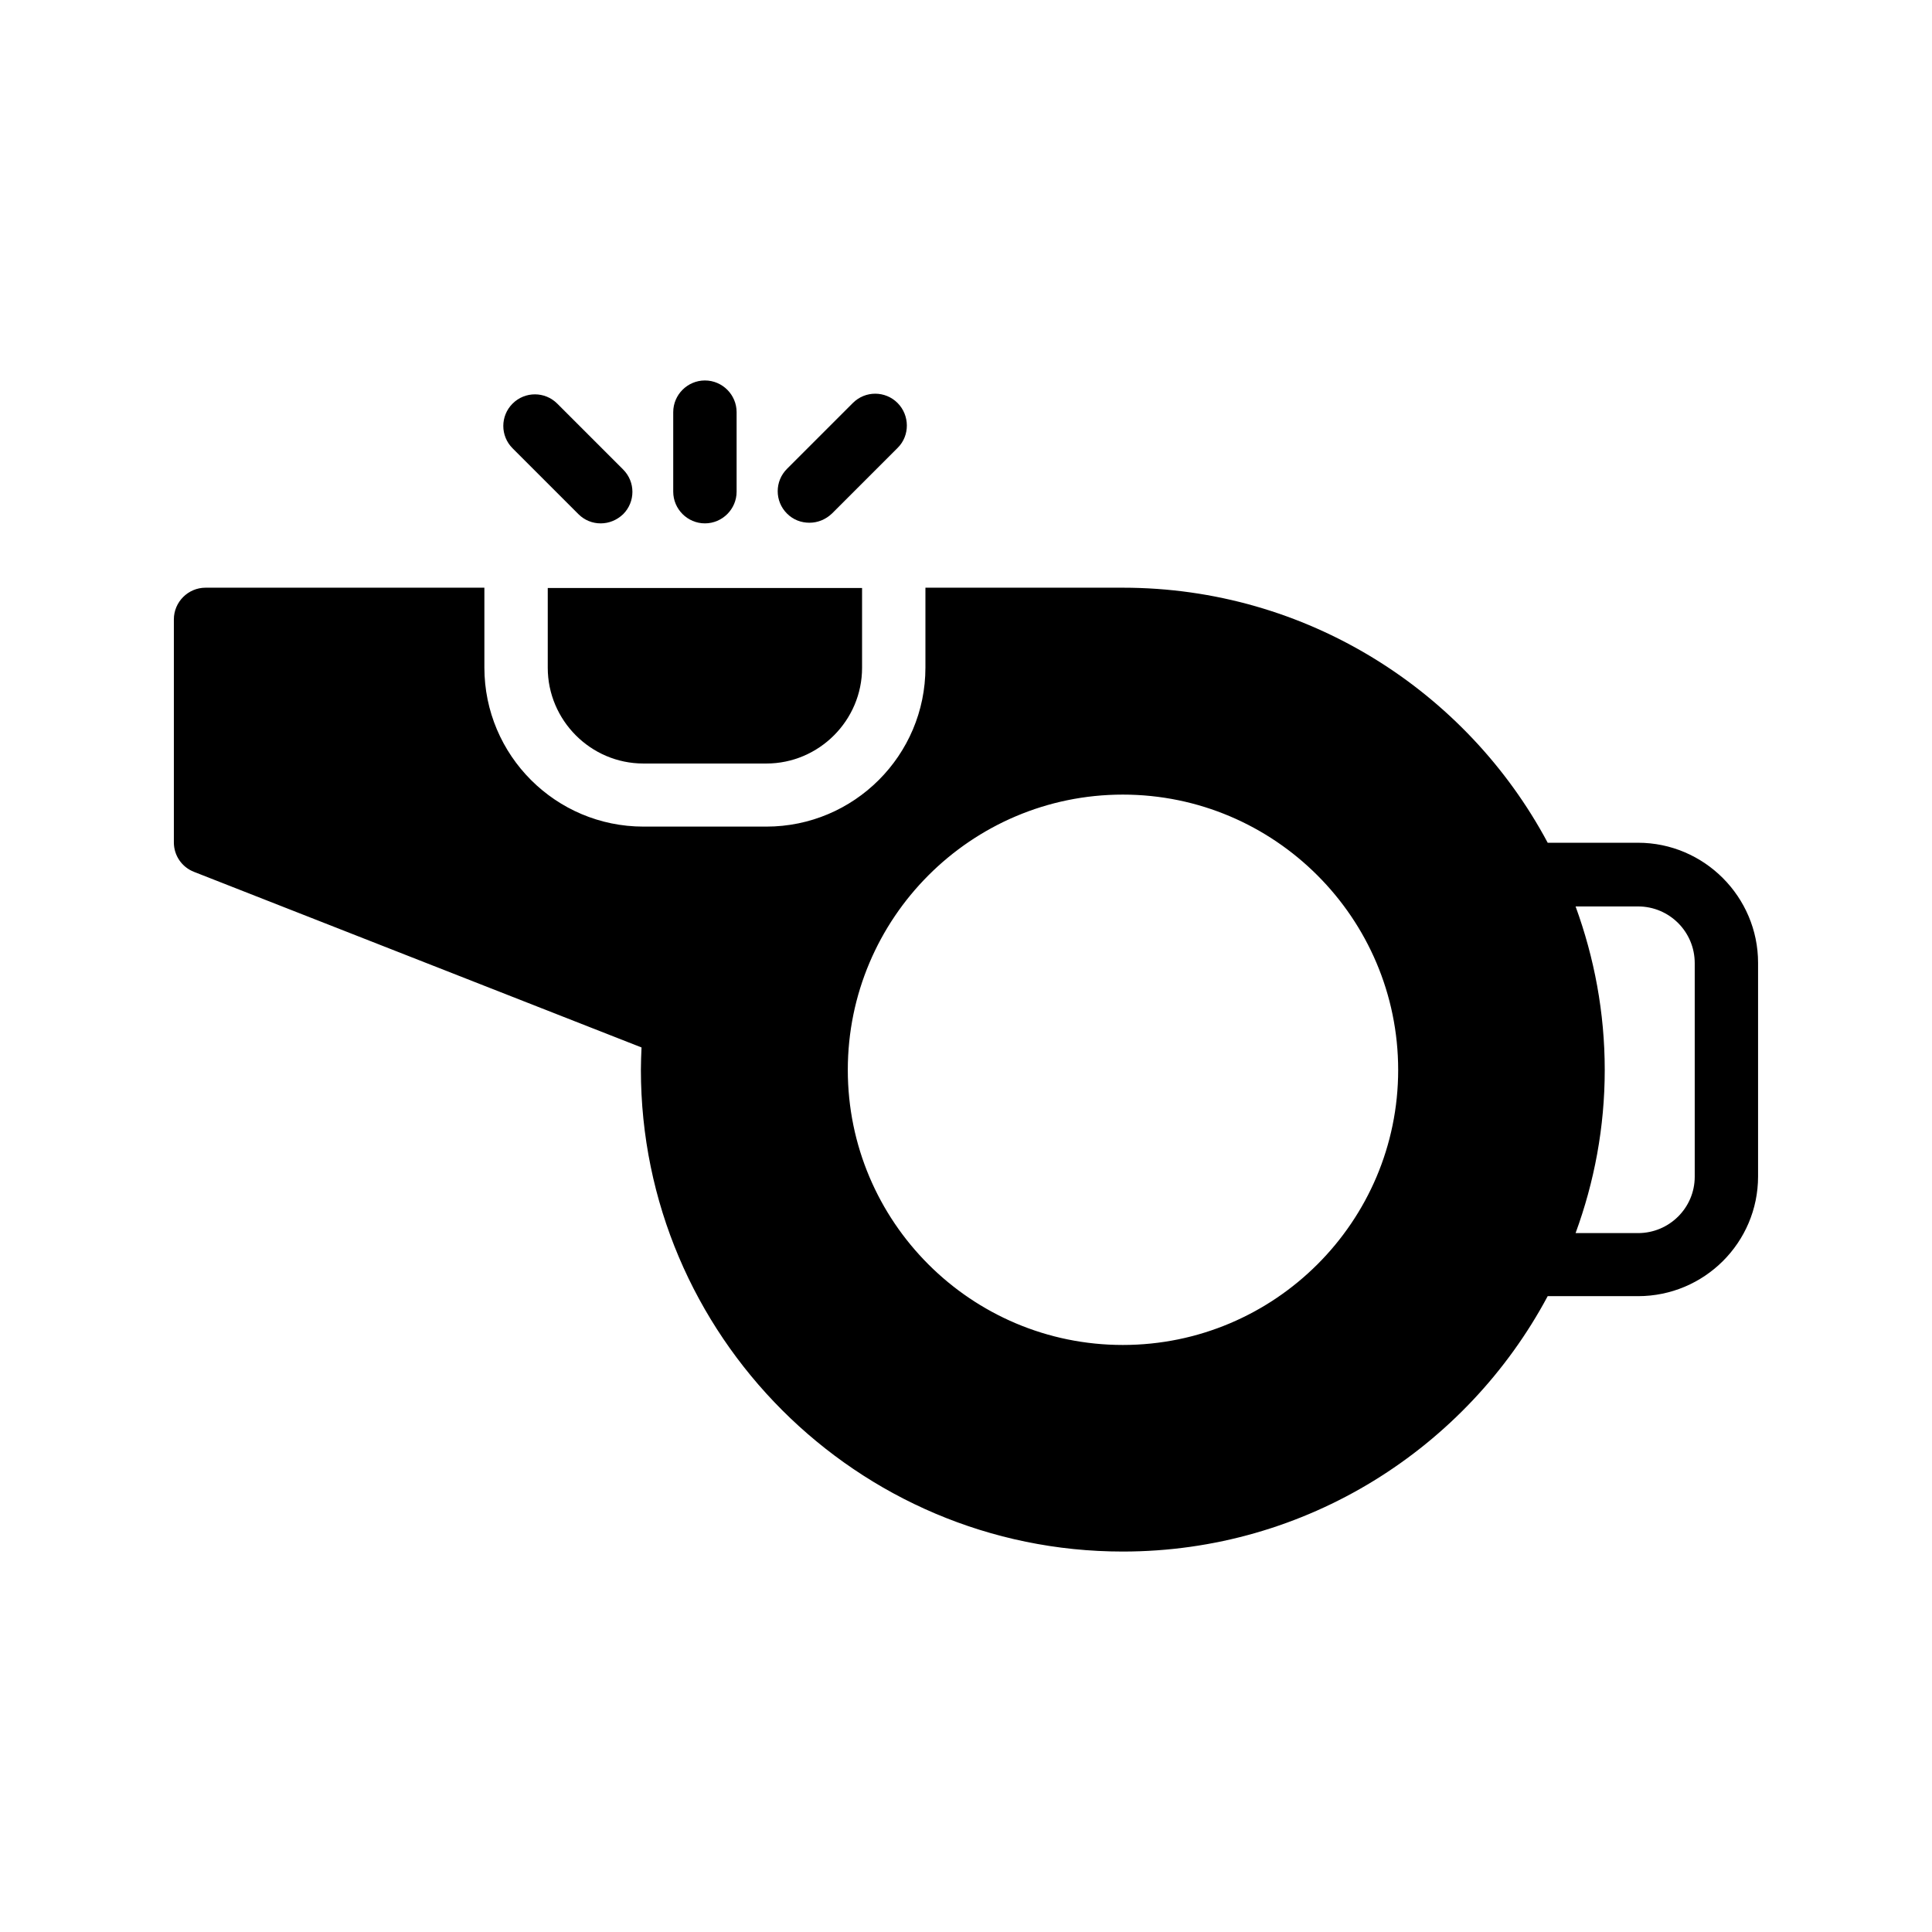
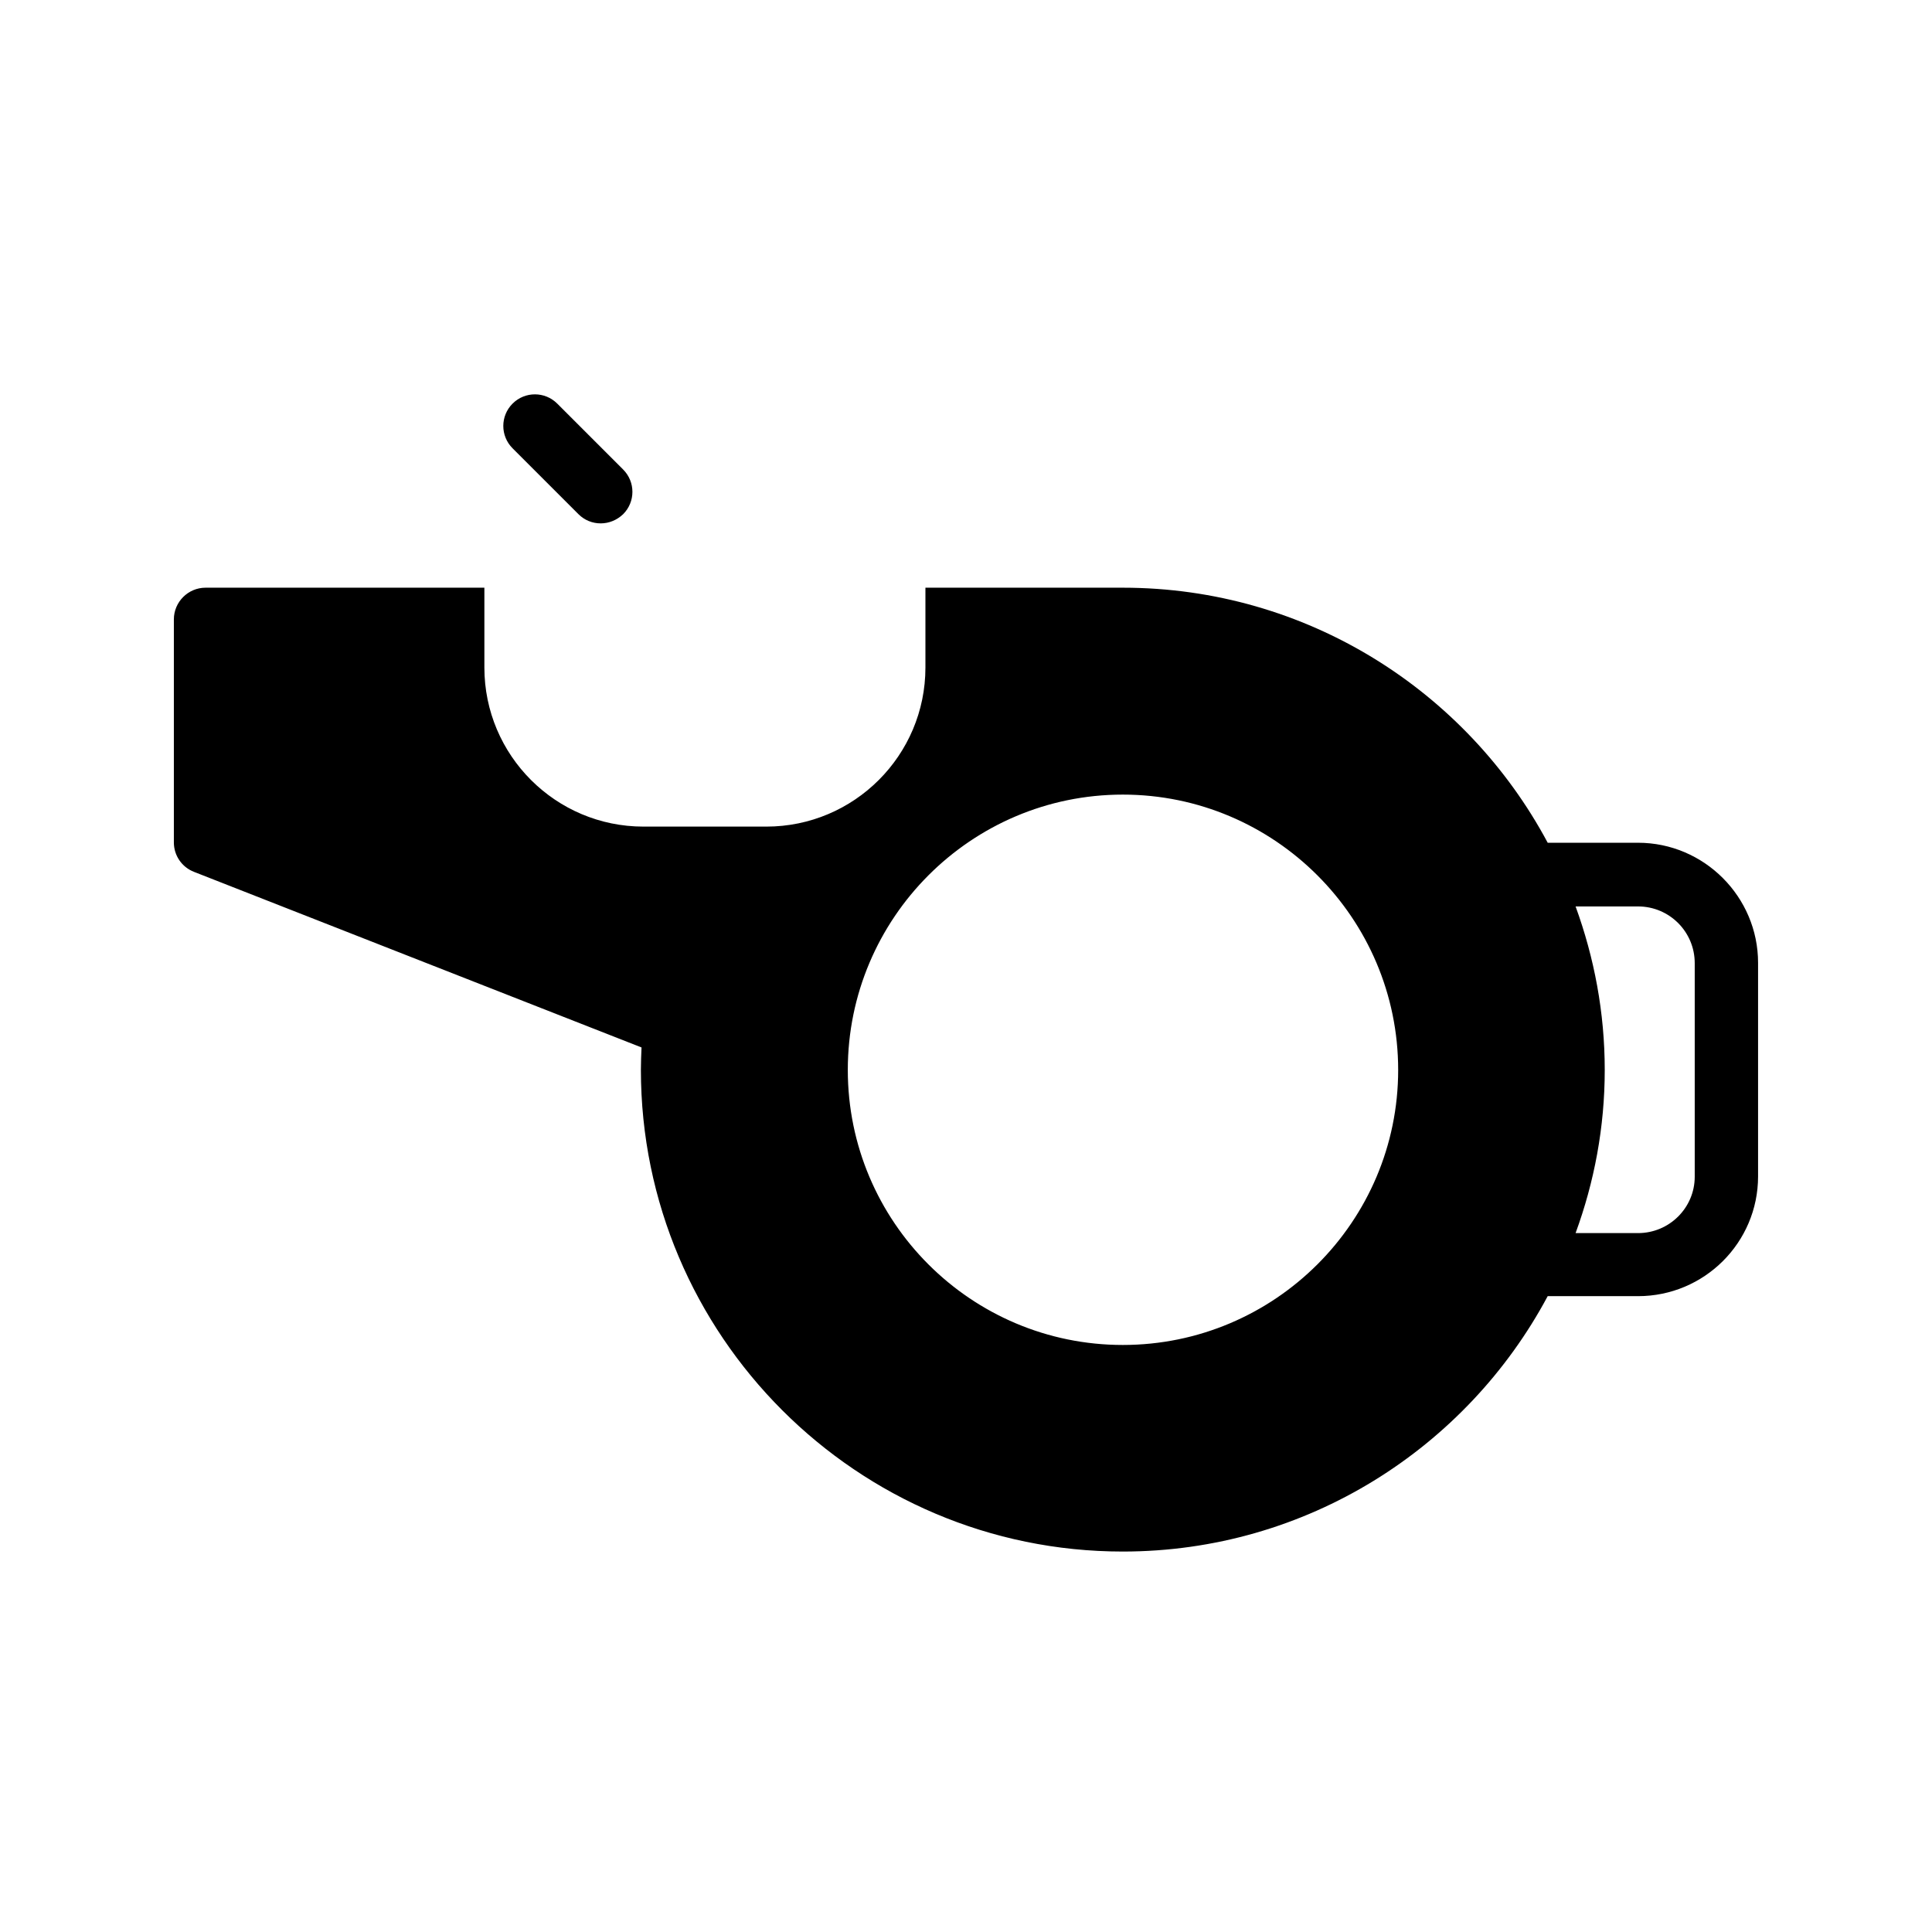
<svg xmlns="http://www.w3.org/2000/svg" fill="#000000" width="800px" height="800px" version="1.1" viewBox="144 144 512 512">
  <g>
    <path d="m578.09 367.34h-23.93c-21.496-40.223-63.898-67.594-112.6-67.594h-52.312v21.16c0 23.258-18.895 42.152-42.152 42.152h-32.578c-23.258 0-42.152-18.895-42.152-42.152v-21.16h-73.891c-4.617 0-8.398 3.777-8.398 8.398v59.113c0 3.441 2.098 6.551 5.375 7.809l118.56 46.52c-0.082 2.016-0.168 3.945-0.168 5.879 0 70.367 57.266 127.71 127.71 127.71 48.703 0 91.105-27.457 112.6-67.68h23.93c17.551 0 31.824-14.191 31.824-31.738v-56.594c0-17.469-14.273-31.828-31.824-31.828zm-136.53 133.09c-40.223 0-72.883-32.664-72.883-72.883 0-40.223 32.664-72.969 72.883-72.969 40.223 0 72.969 32.746 72.969 72.969 0 40.219-32.746 72.883-72.969 72.883zm151.56-44.59c0 8.23-6.719 14.945-15.031 14.945h-16.543c4.953-13.52 7.727-28.047 7.727-43.242 0-15.199-2.769-29.727-7.727-43.328h16.543c8.312 0 15.031 6.719 15.031 15.031z" />
-     <path d="m339.21 274.3v-21.074c0-4.617-3.777-8.398-8.398-8.398-4.617 0-8.398 3.777-8.398 8.398v21.074c0 4.617 3.777 8.398 8.398 8.398 4.617 0 8.398-3.777 8.398-8.398z" />
-     <path d="m381.86 250.79c-3.273-3.273-8.566-3.273-11.84 0l-17.465 17.465c-3.273 3.273-3.273 8.566 0 11.84 1.68 1.68 3.777 2.434 5.961 2.434 2.184 0 4.281-0.84 5.961-2.434l17.465-17.465c3.191-3.188 3.191-8.562-0.082-11.84z" />
    <path d="m303.18 282.7c2.184 0 4.281-0.84 5.961-2.434 3.273-3.273 3.273-8.566 0-11.84l-17.465-17.465c-3.273-3.273-8.566-3.273-11.84 0-3.273 3.273-3.273 8.566 0 11.84l17.465 17.465c1.598 1.594 3.695 2.434 5.879 2.434z" />
-     <path d="m314.52 346.34h32.578c13.938 0 25.359-11.418 25.359-25.359v-21.16h-83.297v21.16c0 13.855 11.336 25.359 25.359 25.359z" />
  </g>
</svg>